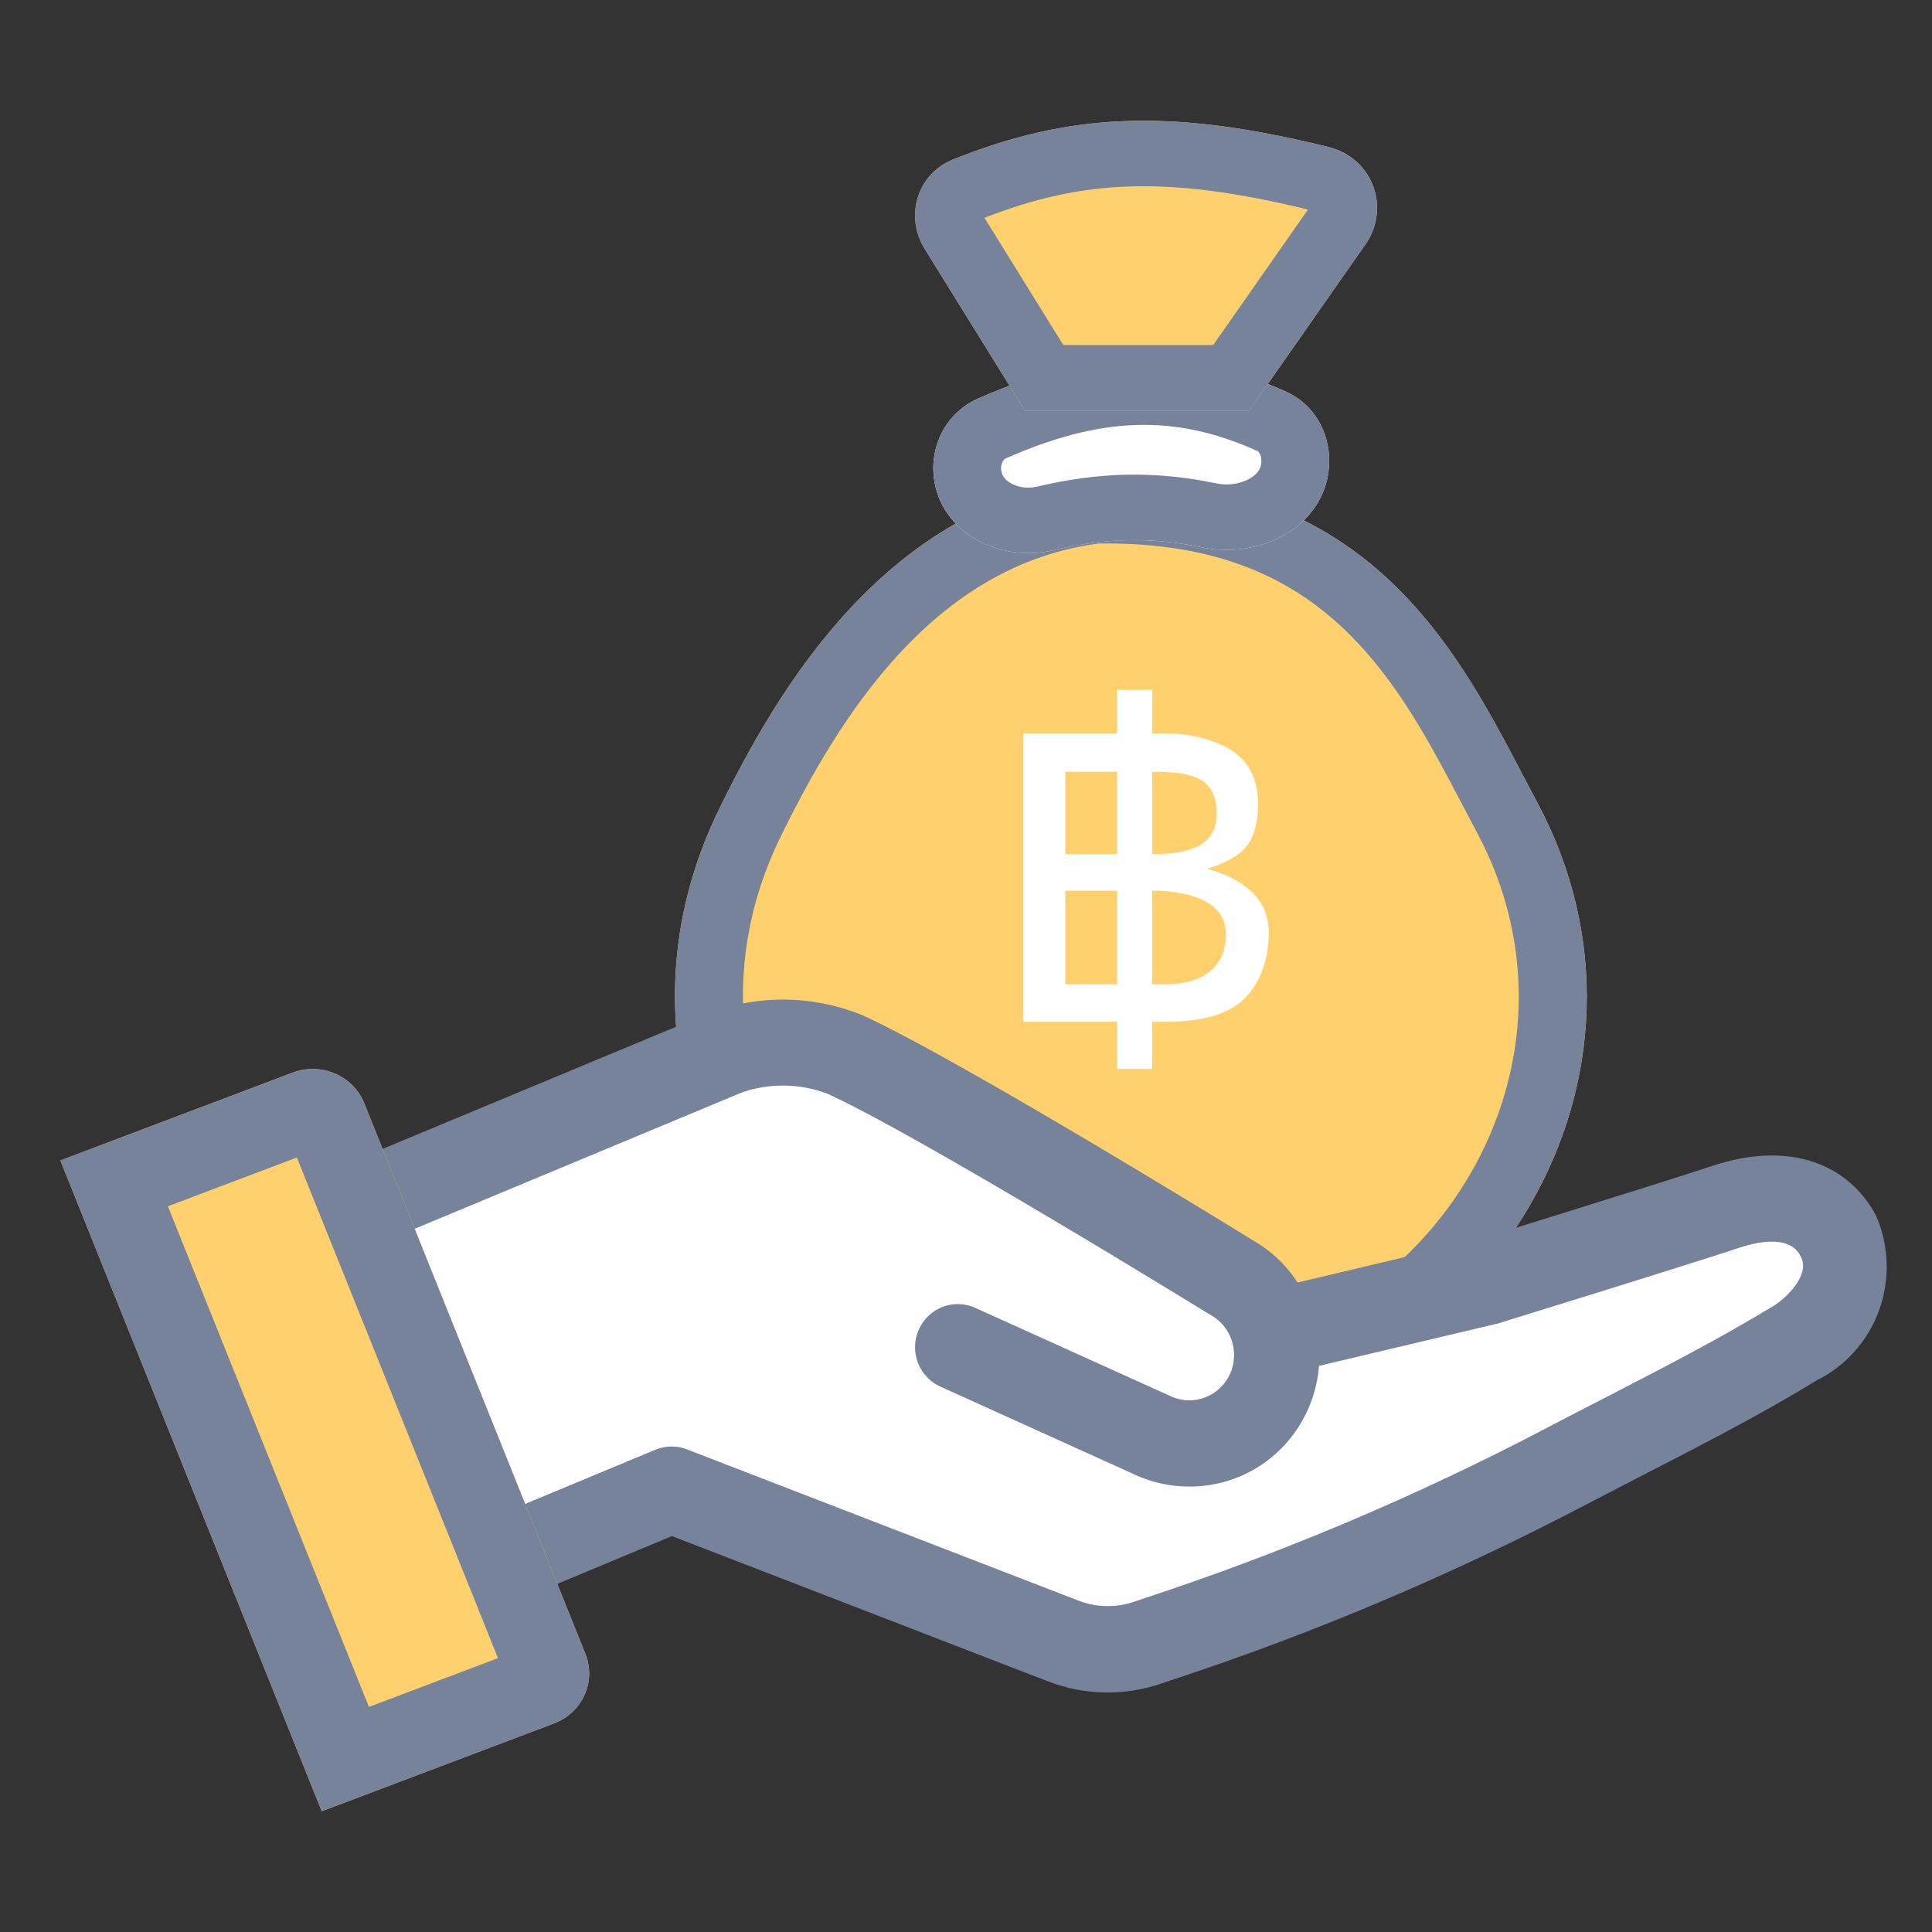
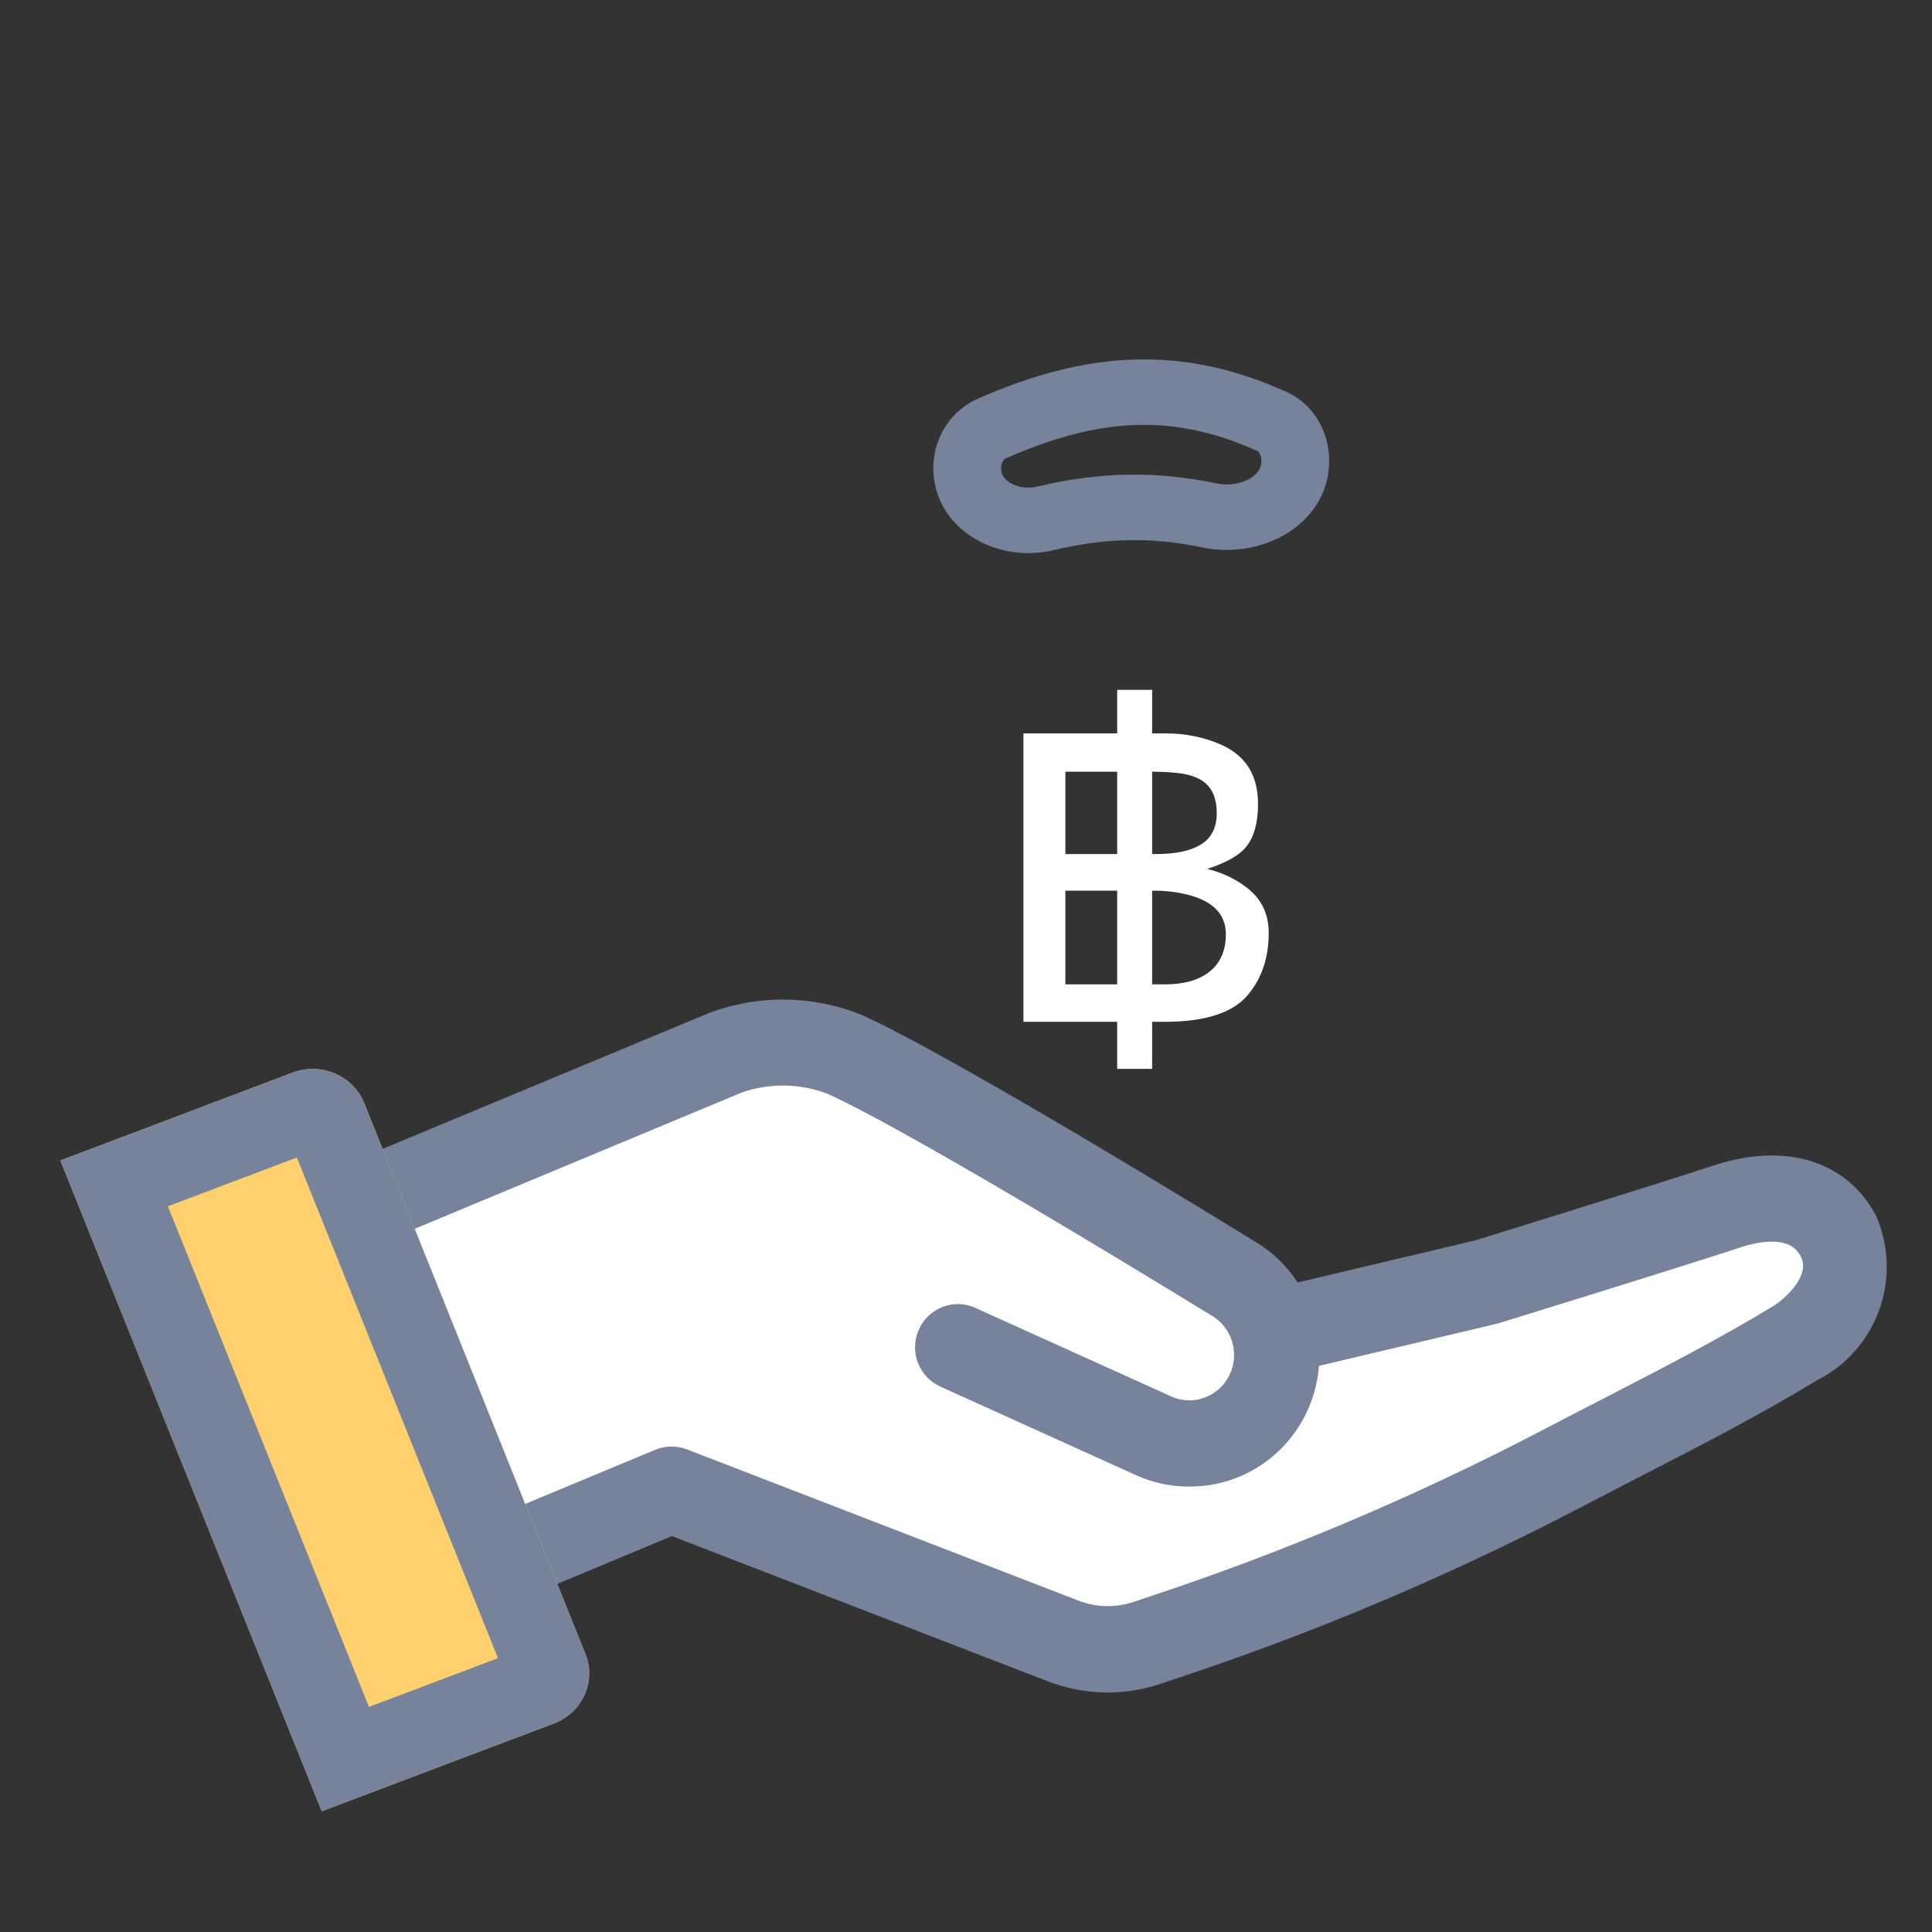
<svg xmlns="http://www.w3.org/2000/svg" width="32" height="32" viewBox="0 0 32 32" fill="none">
  <rect x="0" y="0" width="32" height="32" fill="#333333" stroke="none" />
-   <path d="M11.908 13.408C12.878 11.422 14.674 8.335 18.111 7.919C22.916 7.821 24.281 11.084 25.459 13.286C27.865 17.781 24.732 23.099 19.526 23.673C13.699 24.316 9.405 18.531 11.908 13.408Z" fill="#FFD16E" />
-   <path fill-rule="evenodd" clip-rule="evenodd" d="M12.924 13.871C10.797 18.225 14.446 23.142 19.399 22.595C23.872 22.102 26.484 17.562 24.461 13.784C24.377 13.625 24.294 13.467 24.211 13.31C23.677 12.295 23.156 11.305 22.341 10.497C21.475 9.64 20.247 8.973 18.195 9.002C15.46 9.365 13.904 11.863 12.924 13.871ZM18.111 7.919C14.674 8.335 12.878 11.422 11.908 13.408C9.405 18.531 13.699 24.316 19.526 23.673C24.732 23.099 27.865 17.781 25.459 13.286C25.381 13.14 25.302 12.989 25.221 12.835C24.085 10.666 22.597 7.827 18.111 7.919Z" fill="#77839A" />
-   <path d="M15.468 7.914C15.402 7.369 15.681 6.831 16.198 6.603C17.988 5.814 19.568 5.704 21.303 6.489C21.807 6.716 22.066 7.247 22.008 7.781C21.906 8.73 20.871 9.269 19.906 9.066C19.064 8.889 18.302 8.91 17.452 9.112C16.544 9.329 15.576 8.811 15.468 7.914Z" fill="white" />
  <path fill-rule="evenodd" clip-rule="evenodd" d="M20.827 7.471C19.447 6.846 18.218 6.906 16.664 7.59C16.646 7.598 16.625 7.613 16.608 7.645C16.589 7.68 16.576 7.73 16.583 7.789C16.593 7.868 16.635 7.941 16.739 8.002C16.853 8.068 17.017 8.099 17.183 8.059C18.188 7.82 19.124 7.792 20.145 8.006C20.351 8.05 20.558 8.01 20.701 7.926C20.832 7.85 20.881 7.761 20.891 7.668C20.898 7.603 20.884 7.548 20.866 7.514C20.85 7.483 20.835 7.474 20.827 7.471ZM16.198 6.603C15.681 6.831 15.402 7.369 15.468 7.914C15.576 8.811 16.544 9.329 17.452 9.112C18.302 8.91 19.064 8.889 19.906 9.066C20.871 9.269 21.906 8.73 22.008 7.781C22.066 7.247 21.807 6.716 21.303 6.489C19.568 5.704 17.988 5.814 16.198 6.603Z" fill="#77839A" />
-   <path d="M15.316 4.123C14.983 3.586 15.187 2.882 15.785 2.642C17.754 1.852 19.431 1.8 22.008 2.436C22.737 2.617 23.038 3.445 22.616 4.048L20.691 6.8H16.976L15.316 4.123Z" fill="#FFD16E" />
-   <path fill-rule="evenodd" clip-rule="evenodd" d="M16.306 3.608C17.944 2.968 19.344 2.906 21.664 3.471L20.094 5.715H17.612L16.306 3.608ZM16.976 6.8L15.316 4.123C14.983 3.586 15.187 2.882 15.785 2.642C17.754 1.852 19.431 1.8 22.008 2.436C22.737 2.617 23.038 3.445 22.616 4.048L20.691 6.8H16.976Z" fill="#77839A" />
  <path d="M6.171 20.264L12.835 17.077L20.588 21.134L21.044 22.24L28.645 19.806L30.773 20.264L29.253 22.683L21.044 26.591L18.308 27.329L14.812 26.149L11.011 24.526L8.351 26.149L6.171 20.264Z" fill="white" />
  <path d="M28.451 19.545C27.497 19.86 24.505 20.785 24.505 20.785L21.37 21.528C21.202 21.208 20.947 20.943 20.635 20.765C20.436 20.641 15.74 17.748 14.168 17.037C13.426 16.741 12.603 16.729 11.853 17.004L5.927 19.471L5.538 18.511C5.492 18.397 5.402 18.306 5.29 18.259C5.177 18.212 5.051 18.211 4.938 18.259L1.934 19.51C1.702 19.609 1.592 19.879 1.688 20.115C1.784 20.351 2.05 20.465 2.284 20.37L4.863 19.295L8.112 27.295L5.534 28.37C5.331 28.455 5.216 28.672 5.259 28.89C5.301 29.107 5.489 29.264 5.708 29.265C5.768 29.265 5.827 29.253 5.883 29.23L8.887 27.979C9 27.932 9.089 27.841 9.136 27.728C9.183 27.614 9.183 27.486 9.137 27.372L8.661 26.201L11.125 25.173L17.449 27.616C17.994 27.826 18.593 27.839 19.146 27.651L19.33 27.589C21.658 26.823 23.92 25.867 26.095 24.73C26.453 24.544 26.79 24.37 27.112 24.203C28.147 23.67 29.041 23.211 29.978 22.64C30.4 22.431 30.726 22.065 30.888 21.619C31.05 21.172 31.036 20.68 30.848 20.244C30.422 19.449 29.526 19.188 28.451 19.545L28.451 19.545ZM29.506 21.843C28.597 22.395 27.715 22.849 26.696 23.375C26.372 23.542 26.033 23.716 25.674 23.904C23.542 25.019 21.323 25.956 19.041 26.707L18.857 26.769C18.506 26.887 18.125 26.88 17.779 26.747L11.287 24.239C11.178 24.197 11.057 24.199 10.949 24.244L8.315 25.34L6.276 20.329L12.203 17.859C12.72 17.68 13.283 17.688 13.795 17.882C15.314 18.568 20.11 21.524 20.177 21.564C20.417 21.698 20.591 21.926 20.659 22.194C20.727 22.463 20.682 22.748 20.535 22.981C20.407 23.183 20.212 23.332 19.985 23.401C19.758 23.47 19.515 23.455 19.298 23.358L16.062 21.895C15.951 21.841 15.822 21.835 15.706 21.878C15.59 21.922 15.496 22.011 15.446 22.125C15.395 22.239 15.393 22.369 15.438 22.486C15.484 22.602 15.574 22.695 15.688 22.743L18.922 24.207C19.165 24.316 19.427 24.373 19.693 24.372C20.203 24.377 20.694 24.173 21.054 23.806C21.413 23.439 21.611 22.94 21.603 22.424L24.744 21.68C24.774 21.67 27.776 20.745 28.738 20.427C29.106 20.303 29.769 20.175 30.043 20.686C30.317 21.197 29.733 21.706 29.506 21.843Z" fill="#77839A" stroke="#77839A" stroke-width="0.5" />
  <path d="M1 19.221L4.845 17.767C5.317 17.588 5.849 17.815 6.033 18.273L9.696 27.394C9.88 27.852 9.646 28.368 9.174 28.546L5.329 30L1 19.221Z" fill="#FFD16E" />
  <path fill-rule="evenodd" clip-rule="evenodd" d="M4.917 19.172L2.781 19.98L6.111 28.272L8.248 27.464L4.917 19.172ZM1 19.221L5.329 30L9.174 28.546C9.646 28.368 9.88 27.852 9.696 27.394L6.033 18.273C5.849 17.815 5.317 17.588 4.845 17.767L1 19.221Z" fill="#77839A" />
  <path d="M18.504 16.924H16.951V12.147H18.504V11.426H19.083V12.147H19.299C19.642 12.147 19.956 12.212 20.242 12.342C20.638 12.523 20.837 12.847 20.837 13.316C20.837 13.627 20.771 13.864 20.64 14.027C20.524 14.169 20.309 14.29 19.995 14.392C20.242 14.452 20.461 14.555 20.651 14.702C20.893 14.887 21.014 15.137 21.014 15.452C21.014 15.859 20.901 16.199 20.674 16.473C20.425 16.774 19.966 16.924 19.299 16.924H19.083V17.704H18.504V16.924ZM18.504 12.782H17.646V14.146H18.504V12.782ZM18.504 16.304V14.752H17.646V16.304H18.504ZM19.083 14.752V16.304H19.299C19.614 16.304 19.86 16.233 20.037 16.091C20.215 15.947 20.304 15.741 20.304 15.474C20.304 15.118 20.059 14.892 19.57 14.796C19.428 14.767 19.279 14.752 19.122 14.752H19.083ZM19.083 14.146H19.137C19.454 14.146 19.697 14.098 19.867 14.002C20.058 13.894 20.153 13.717 20.153 13.472C20.153 13.284 20.111 13.138 20.026 13.035C19.918 12.9 19.732 12.822 19.469 12.8C19.351 12.788 19.222 12.782 19.083 12.782V14.146Z" fill="white" />
</svg>